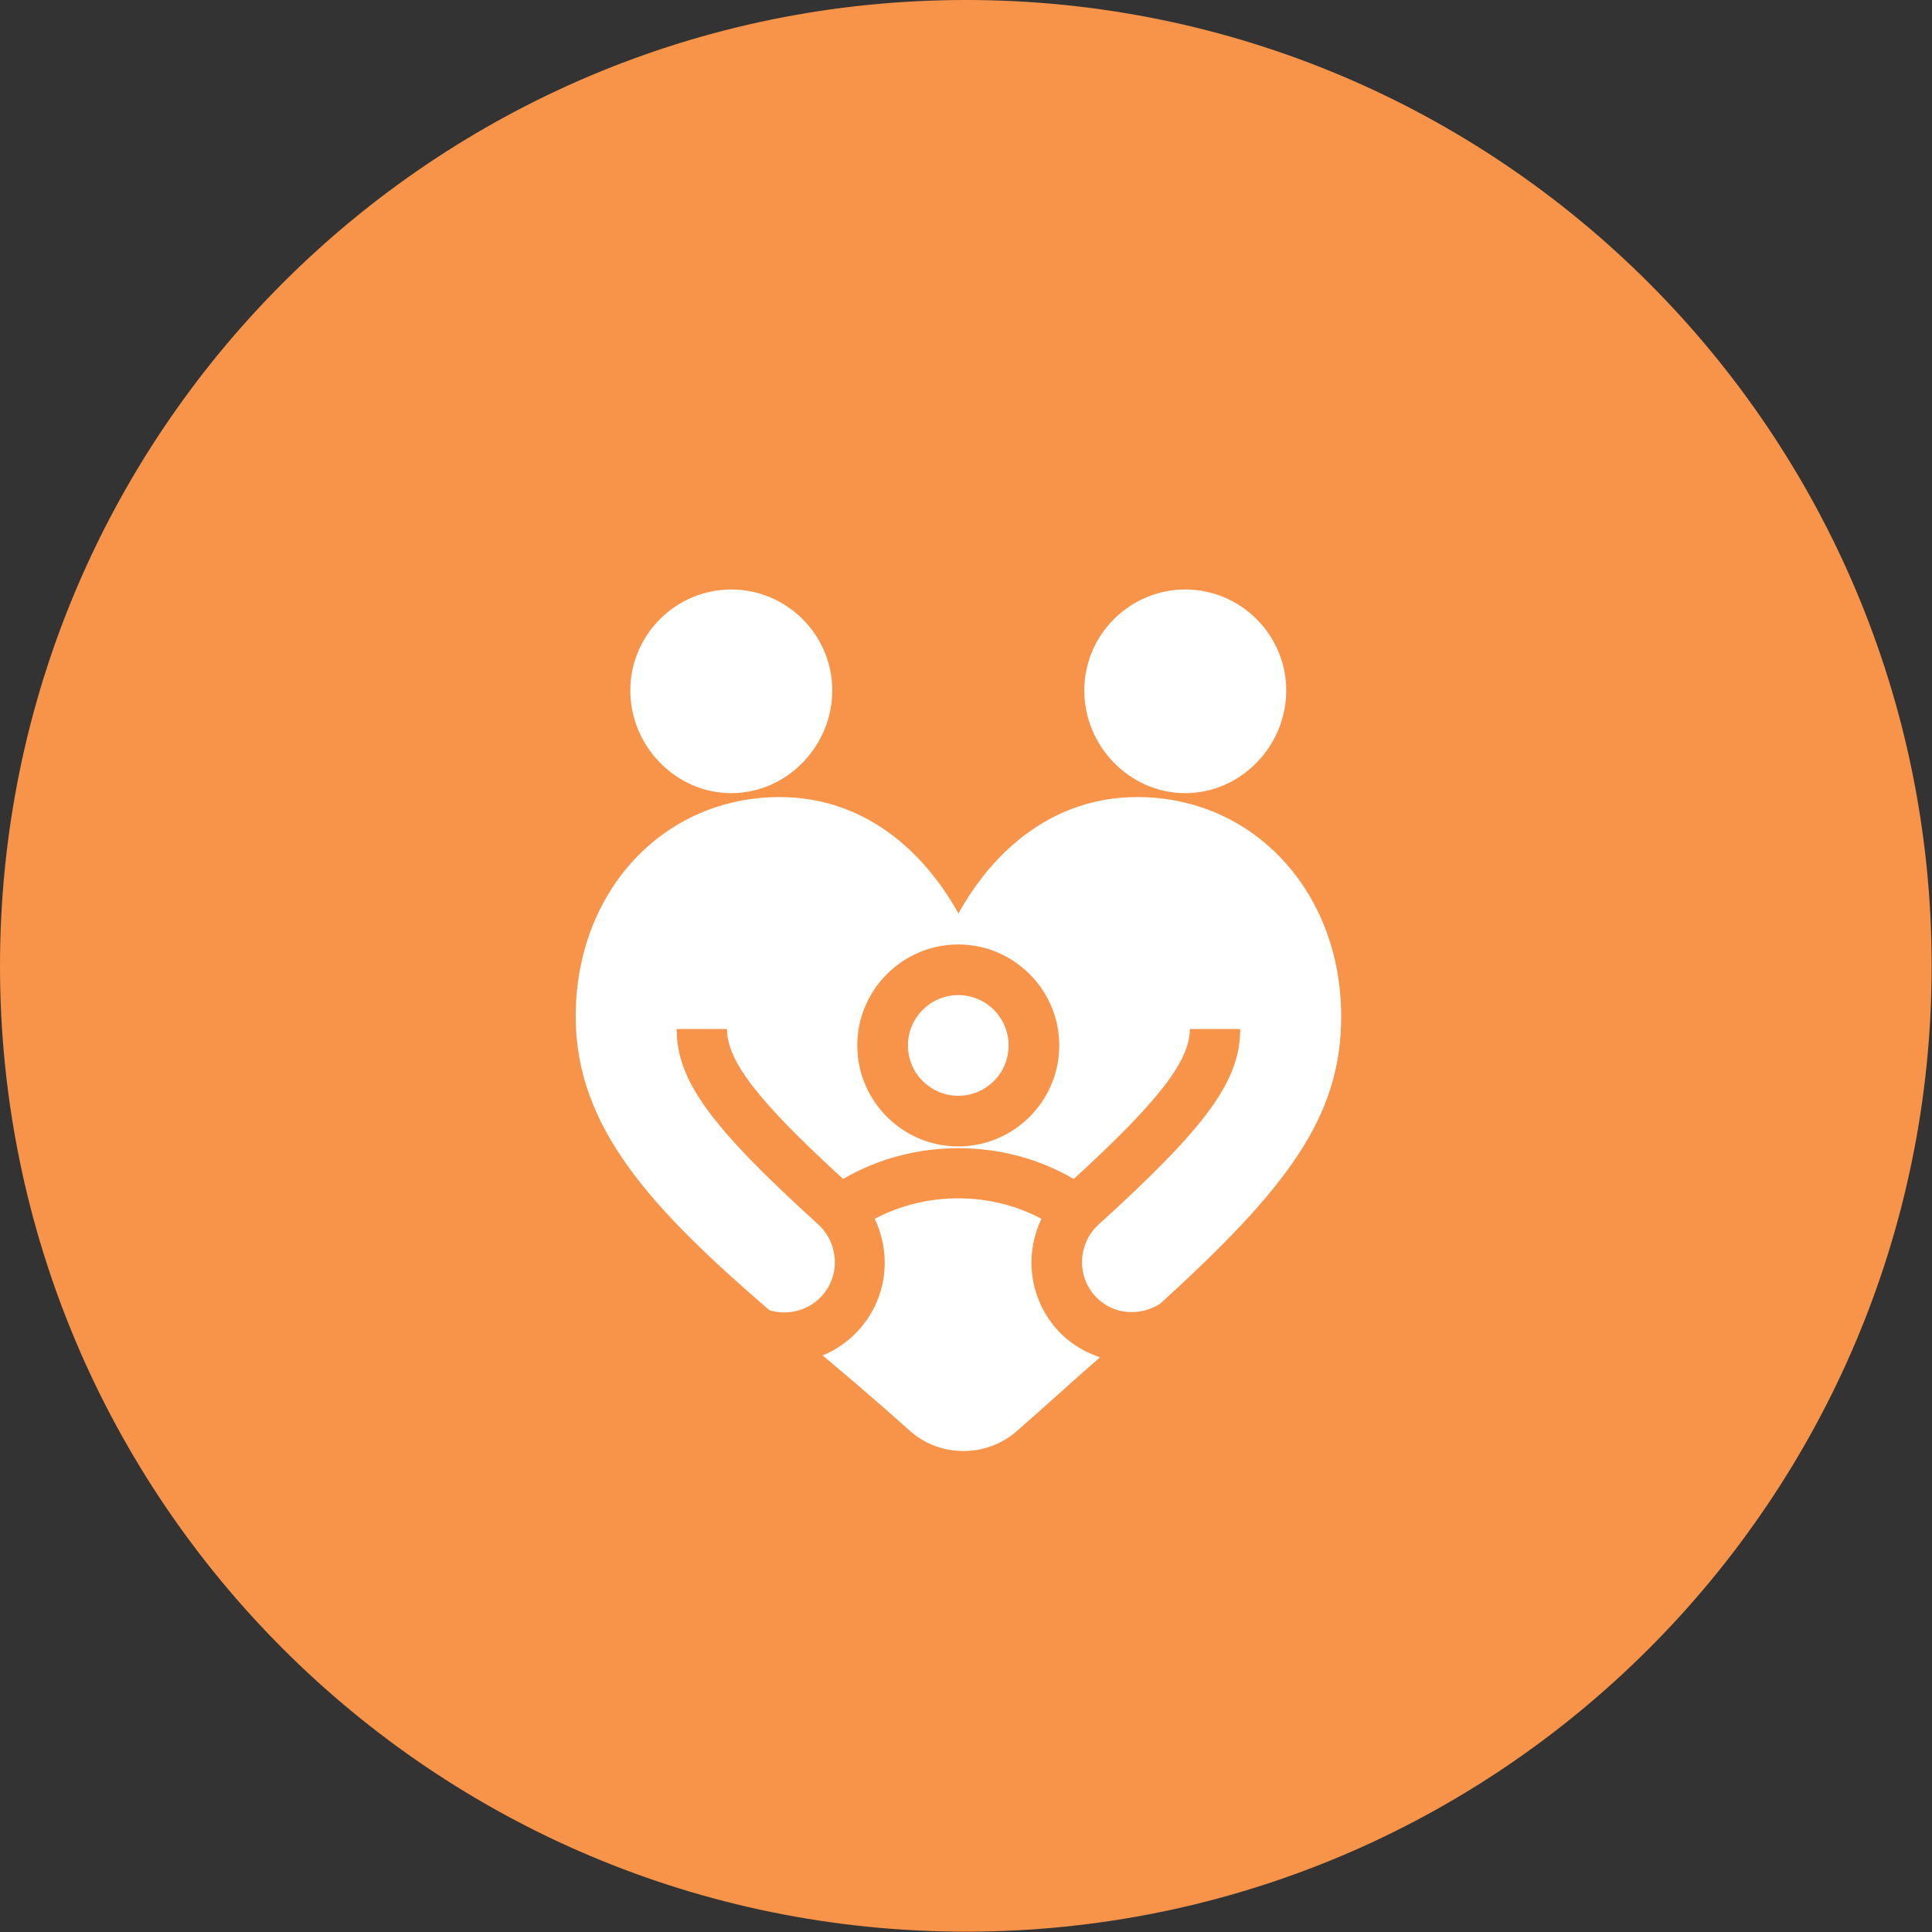
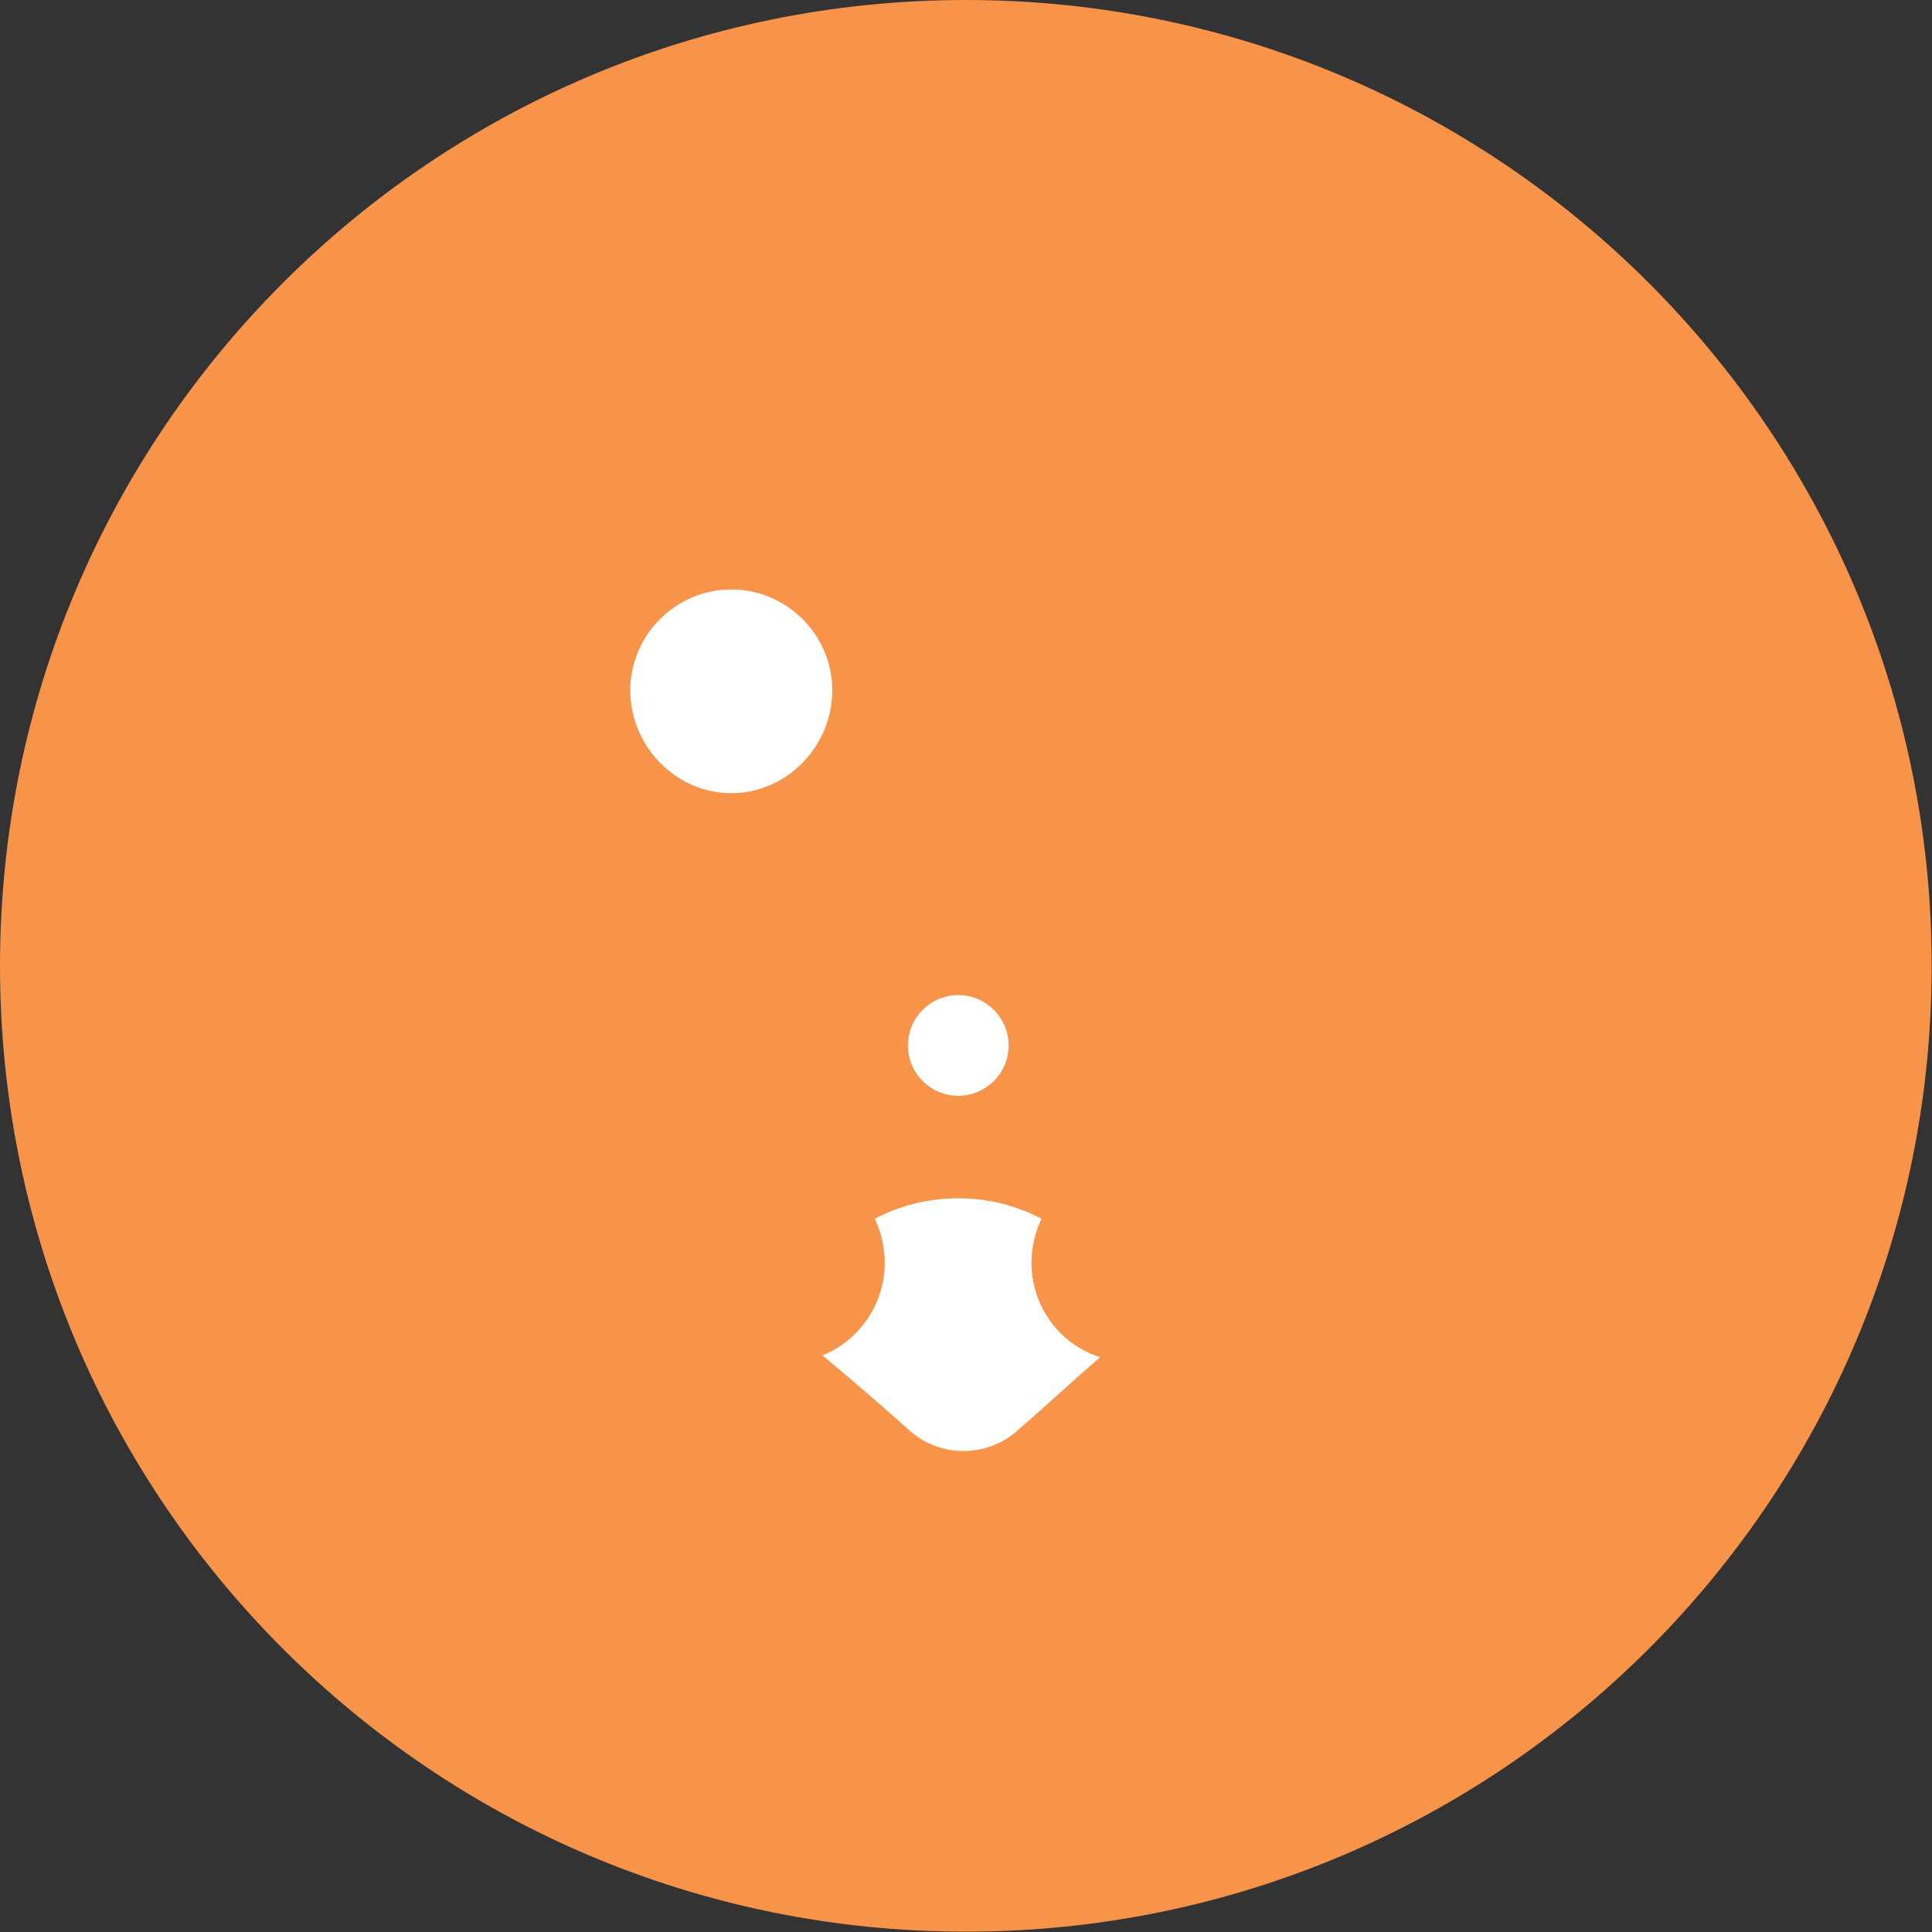
<svg xmlns="http://www.w3.org/2000/svg" width="41" height="41" viewBox="0 0 41 41" fill="none">
  <rect x="0" y="0" width="41" height="41" fill="#333333" stroke="none" />
  <g clip-path="url(#clip0_117_361)">
    <path d="M20.497 40.993C31.816 40.993 40.993 31.816 40.993 20.497C40.993 9.177 31.816 0 20.497 0C9.177 0 0 9.177 0 20.497C0 31.816 9.177 40.993 20.497 40.993Z" fill="#F79449" />
    <path d="M15.519 12.51C14.339 12.51 13.376 13.474 13.376 14.653C13.376 15.833 14.339 16.832 15.519 16.832C16.699 16.832 17.662 15.833 17.662 14.653C17.662 13.474 16.699 12.51 15.519 12.51Z" fill="white" />
-     <path d="M27.296 14.653C27.296 13.474 26.333 12.51 25.153 12.51C23.973 12.51 23.01 13.474 23.01 14.653C23.01 15.833 23.973 16.832 25.153 16.832C26.333 16.832 27.296 15.833 27.296 14.653Z" fill="white" />
    <path d="M17.453 28.762C18.702 29.809 19.01 30.102 19.338 30.389C19.659 30.661 20.05 30.793 20.448 30.793C20.846 30.793 21.25 30.654 21.565 30.381C22.144 29.879 22.772 29.299 23.345 28.804C23.038 28.699 22.751 28.538 22.514 28.301C21.879 27.666 21.704 26.703 22.102 25.865C21.013 25.285 19.659 25.285 18.563 25.865C18.961 26.703 18.786 27.666 18.151 28.301C17.942 28.511 17.704 28.664 17.446 28.769L17.453 28.762Z" fill="white" />
    <path d="M20.336 23.254C20.926 23.254 21.404 22.776 21.404 22.186C21.404 21.596 20.926 21.118 20.336 21.118C19.746 21.118 19.268 21.596 19.268 22.186C19.268 22.776 19.746 23.254 20.336 23.254Z" fill="white" />
-     <path d="M20.336 19.379C19.603 18.06 18.339 16.915 16.545 16.915C14.074 16.915 12.217 18.919 12.217 21.571C12.217 23.917 13.809 25.634 16.329 27.806C16.699 27.917 17.118 27.826 17.404 27.54C17.844 27.101 17.809 26.388 17.362 25.983C15.065 23.896 14.36 22.926 14.36 21.837H15.428C15.428 22.514 16.084 23.366 17.893 25.02C19.38 24.148 21.299 24.148 22.786 25.02C24.594 23.366 25.251 22.507 25.251 21.837H26.319C26.319 22.926 25.621 23.896 23.317 25.983C22.87 26.388 22.835 27.101 23.275 27.54C23.638 27.903 24.197 27.938 24.622 27.666C27.303 25.223 28.462 23.715 28.462 21.571C28.462 18.919 26.598 16.915 24.134 16.915C22.34 16.915 21.076 18.06 20.343 19.379H20.336ZM22.479 22.186C22.479 23.366 21.516 24.329 20.336 24.329C19.156 24.329 18.193 23.366 18.193 22.186C18.193 21.006 19.156 20.043 20.336 20.043C21.516 20.043 22.479 21.006 22.479 22.186Z" fill="white" />
  </g>
  <defs>
    <clipPath id="clip0_117_361">
      <rect width="41" height="41" fill="white" />
    </clipPath>
  </defs>
</svg>